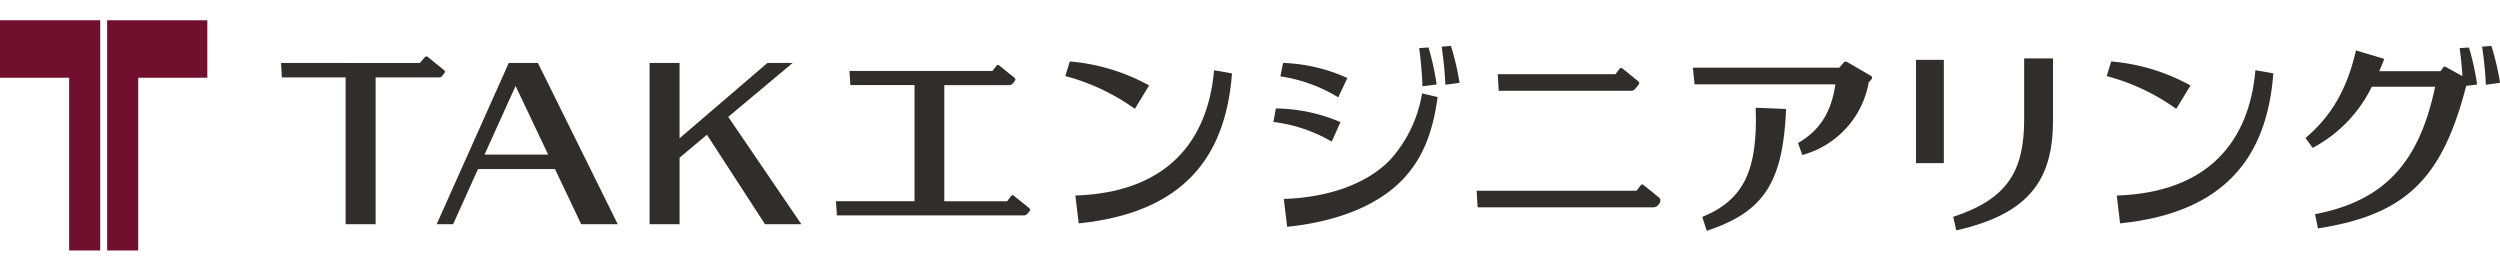
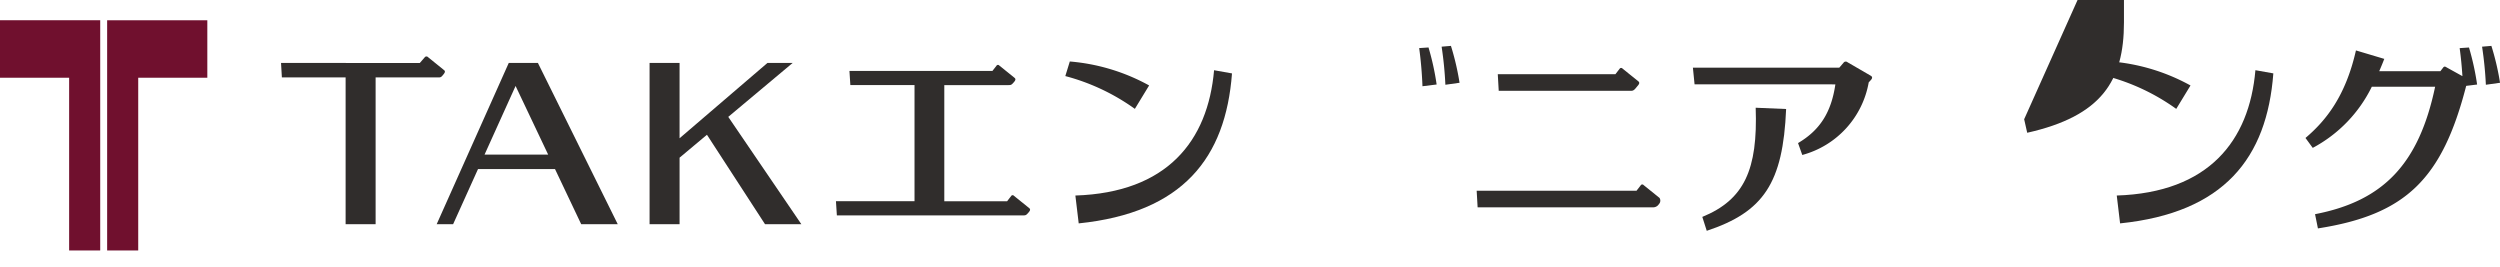
<svg xmlns="http://www.w3.org/2000/svg" width="300" height="32" viewBox="0 0 300 32">
  <g id="グループ_261" data-name="グループ 261" transform="translate(-591 -2045)">
    <g id="グループ_206" data-name="グループ 206" transform="translate(591 2047.422)">
      <g id="グループ_203" data-name="グループ 203" transform="translate(0 0)">
        <path id="パス_233" data-name="パス 233" d="M55.274,532.5v-6.9H67.3v27.628h-3.73V532.5Z" transform="translate(-55.274 -525.594)" fill="#70102e" />
        <path id="パス_234" data-name="パス 234" d="M75.211,532.5v-6.9H63.189v27.628h3.73V532.5Z" transform="translate(-50.332 -525.594)" fill="#70102e" />
      </g>
      <g id="グループ_205" data-name="グループ 205" transform="translate(33.725 3.084)">
        <path id="パス_235" data-name="パス 235" d="M211.643,544.327l.4,3.343c12.485-1.282,17.622-7.844,18.39-18l-2.151-.382C227.546,537.795,222.65,543.969,211.643,544.327Z" transform="translate(8.643 -526.37)" fill="#302d2c" />
        <path id="パス_236" data-name="パス 236" d="M211.439,528.645,210.9,530.4a25.412,25.412,0,0,1,8.345,3.935l1.712-2.81A23.72,23.72,0,0,0,211.439,528.645Z" transform="translate(8.179 -526.774)" fill="#302d2c" />
        <path id="パス_237" data-name="パス 237" d="M239.748,527.493l-1.118.094a44.69,44.69,0,0,1,.455,4.57l1.7-.237A30.994,30.994,0,0,0,239.748,527.493Z" transform="translate(25.494 -527.493)" fill="#302d2c" />
        <path id="パス_238" data-name="パス 238" d="M242.107,530.024l-.336.437h-7.338c.206-.473.409-.96.608-1.481l-3.4-1.015c-1.239,5.486-3.6,8.424-6.056,10.505l.872,1.189a16.524,16.524,0,0,0,7.086-7.334h7.6c-1.935,9.2-6.16,13.7-14.41,15.291l.346,1.707c10.541-1.644,14.907-5.919,17.791-17.1l0-.005,1.311-.161a31.177,31.177,0,0,0-.975-4.443l-1.119.075c.149,1.08.262,2.247.331,3.362l-1.909-1.057C242.345,529.878,242.213,529.875,242.107,530.024Z" transform="translate(17.347 -527.42)" fill="#302d2c" />
        <g id="グループ_204" data-name="グループ 204" transform="translate(0 1.267)">
          <path id="パス_239" data-name="パス 239" d="M83.784,530.791V548.4h3.6V530.791h7.532c.3,0,.348-.039.617-.372.2-.245.218-.383.063-.505l-1.922-1.555a.258.258,0,0,0-.4.023l-.585.674H76.035l.1,1.735Z" transform="translate(-76.035 -528.273)" fill="#302d2c" />
          <path id="パス_240" data-name="パス 240" d="M106.858,528.755h-3.6V548.1h3.6V540.12l3.285-2.75L117.11,548.1h4.36L112.7,535.224l7.726-6.47H117.4l-10.543,9.038Z" transform="translate(-59.034 -527.972)" fill="#302d2c" />
          <path id="パス_241" data-name="パス 241" d="M89.505,548.1l2.987-6.613h9.24l3.14,6.613h4.386L99.68,528.755h-3.5L87.533,548.1ZM97,531.515l3.908,8.233h-7.63Z" transform="translate(-68.855 -527.972)" fill="#302d2c" />
        </g>
        <path id="パス_242" data-name="パス 242" d="M139.5,546.958c.315,0,.369-.039.655-.37.208-.24.208-.378.068-.5l-1.832-1.476a.207.207,0,0,0-.338.018l-.487.629h-7.537V531.322h7.711c.315,0,.369-.039.655-.369.208-.242.208-.38.067-.5l-1.831-1.478a.207.207,0,0,0-.338.019l-.487.627H118.646l.109,1.7h7.7v13.934h-9.428l.109,1.7Z" transform="translate(-50.438 -526.616)" fill="#302d2c" />
        <path id="パス_243" data-name="パス 243" d="M186.226,540.091a.6.6,0,0,0,.071-.749l-1.9-1.532a.214.214,0,0,0-.349.019l-.505.651H164.358l.114,1.993h20.986A.819.819,0,0,0,186.226,540.091Z" transform="translate(-20.883 -521.101)" fill="#302d2c" />
        <path id="パス_244" data-name="パス 244" d="M181.95,531.865c.326,0,.473-.27.77-.612.216-.252.216-.393.07-.52l-1.9-1.53a.216.216,0,0,0-.351.019l-.505.651H165.918l.112,1.992Z" transform="translate(-19.909 -526.476)" fill="#302d2c" />
        <path id="パス_245" data-name="パス 245" d="M160.111,527.685c.206,1.48.341,3.122.395,4.578l1.7-.21a31.173,31.173,0,0,0-.975-4.443Z" transform="translate(-23.535 -527.42)" fill="#302d2c" />
        <path id="パス_246" data-name="パス 246" d="M162.222,532.157l1.7-.237a31.216,31.216,0,0,0-1.033-4.427l-1.119.094A44.23,44.23,0,0,1,162.222,532.157Z" transform="translate(-22.501 -527.493)" fill="#302d2c" />
        <path id="パス_247" data-name="パス 247" d="M153.509,529.673l-2.151-.382c-.741,8.5-5.637,14.678-16.644,15.036l.4,3.343C147.6,546.388,152.74,539.825,153.509,529.673Z" transform="translate(-39.394 -526.37)" fill="#302d2c" />
        <path id="パス_248" data-name="パス 248" d="M142.316,534.331l1.712-2.81a23.719,23.719,0,0,0-9.518-2.875l-.539,1.751A25.412,25.412,0,0,1,142.316,534.331Z" transform="translate(-39.858 -526.774)" fill="#302d2c" />
        <path id="パス_249" data-name="パス 249" d="M197.429,531.386c-.5,3.41-1.889,5.517-4.48,7.045l.508,1.428a11,11,0,0,0,7.974-8.717s.089-.086.257-.276c.208-.232.188-.4-.015-.517l-2.792-1.62a.318.318,0,0,0-.476.068l-.508.586H180.332l.2,2Z" transform="translate(-10.909 -526.768)" fill="#302d2c" />
        <path id="パス_250" data-name="パス 250" d="M191.085,532.216l-3.653-.154c.263,7.411-1.358,11.035-6.405,13.1l.533,1.67C188.371,544.569,190.712,541.107,191.085,532.216Z" transform="translate(-10.475 -524.64)" fill="#302d2c" />
-         <path id="パス_251" data-name="パス 251" d="M149.857,530.363a18.425,18.425,0,0,1,6.94,2.516l1.1-2.313a20.233,20.233,0,0,0-7.713-1.813Z" transform="translate(-29.938 -526.706)" fill="#302d2c" />
-         <path id="パス_252" data-name="パス 252" d="M157.388,533.753a20.24,20.24,0,0,0-7.75-1.637l-.294,1.616a18.405,18.405,0,0,1,7,2.36Z" transform="translate(-30.259 -524.606)" fill="#302d2c" />
-         <path id="パス_253" data-name="パス 253" d="M208.075,535.718c0,6.2-1.974,9.555-8.514,11.711l.365,1.623c8.936-2.009,11.611-6.231,11.611-13.241v-7.393h-3.463Z" transform="translate(1.099 -526.915)" fill="#302d2c" />
-         <rect id="長方形_155" data-name="長方形 155" width="3.338" height="12.395" transform="translate(196.196 1.676)" fill="#302d2c" />
-         <path id="パス_254" data-name="パス 254" d="M168.568,531.442,166.706,531a15.743,15.743,0,0,1-3.762,7.9c-2.557,2.724-7.058,4.583-12.833,4.769l.4,3.345c6.126-.63,10.947-2.614,13.871-5.681C166.875,538.721,168.03,535.474,168.568,531.442Z" transform="translate(-29.78 -525.304)" fill="#302d2c" />
+         <path id="パス_253" data-name="パス 253" d="M208.075,535.718l.365,1.623c8.936-2.009,11.611-6.231,11.611-13.241v-7.393h-3.463Z" transform="translate(1.099 -526.915)" fill="#302d2c" />
      </g>
    </g>
-     <rect id="長方形_168" data-name="長方形 168" width="33" height="32" transform="translate(607 2045)" fill="none" />
  </g>
</svg>